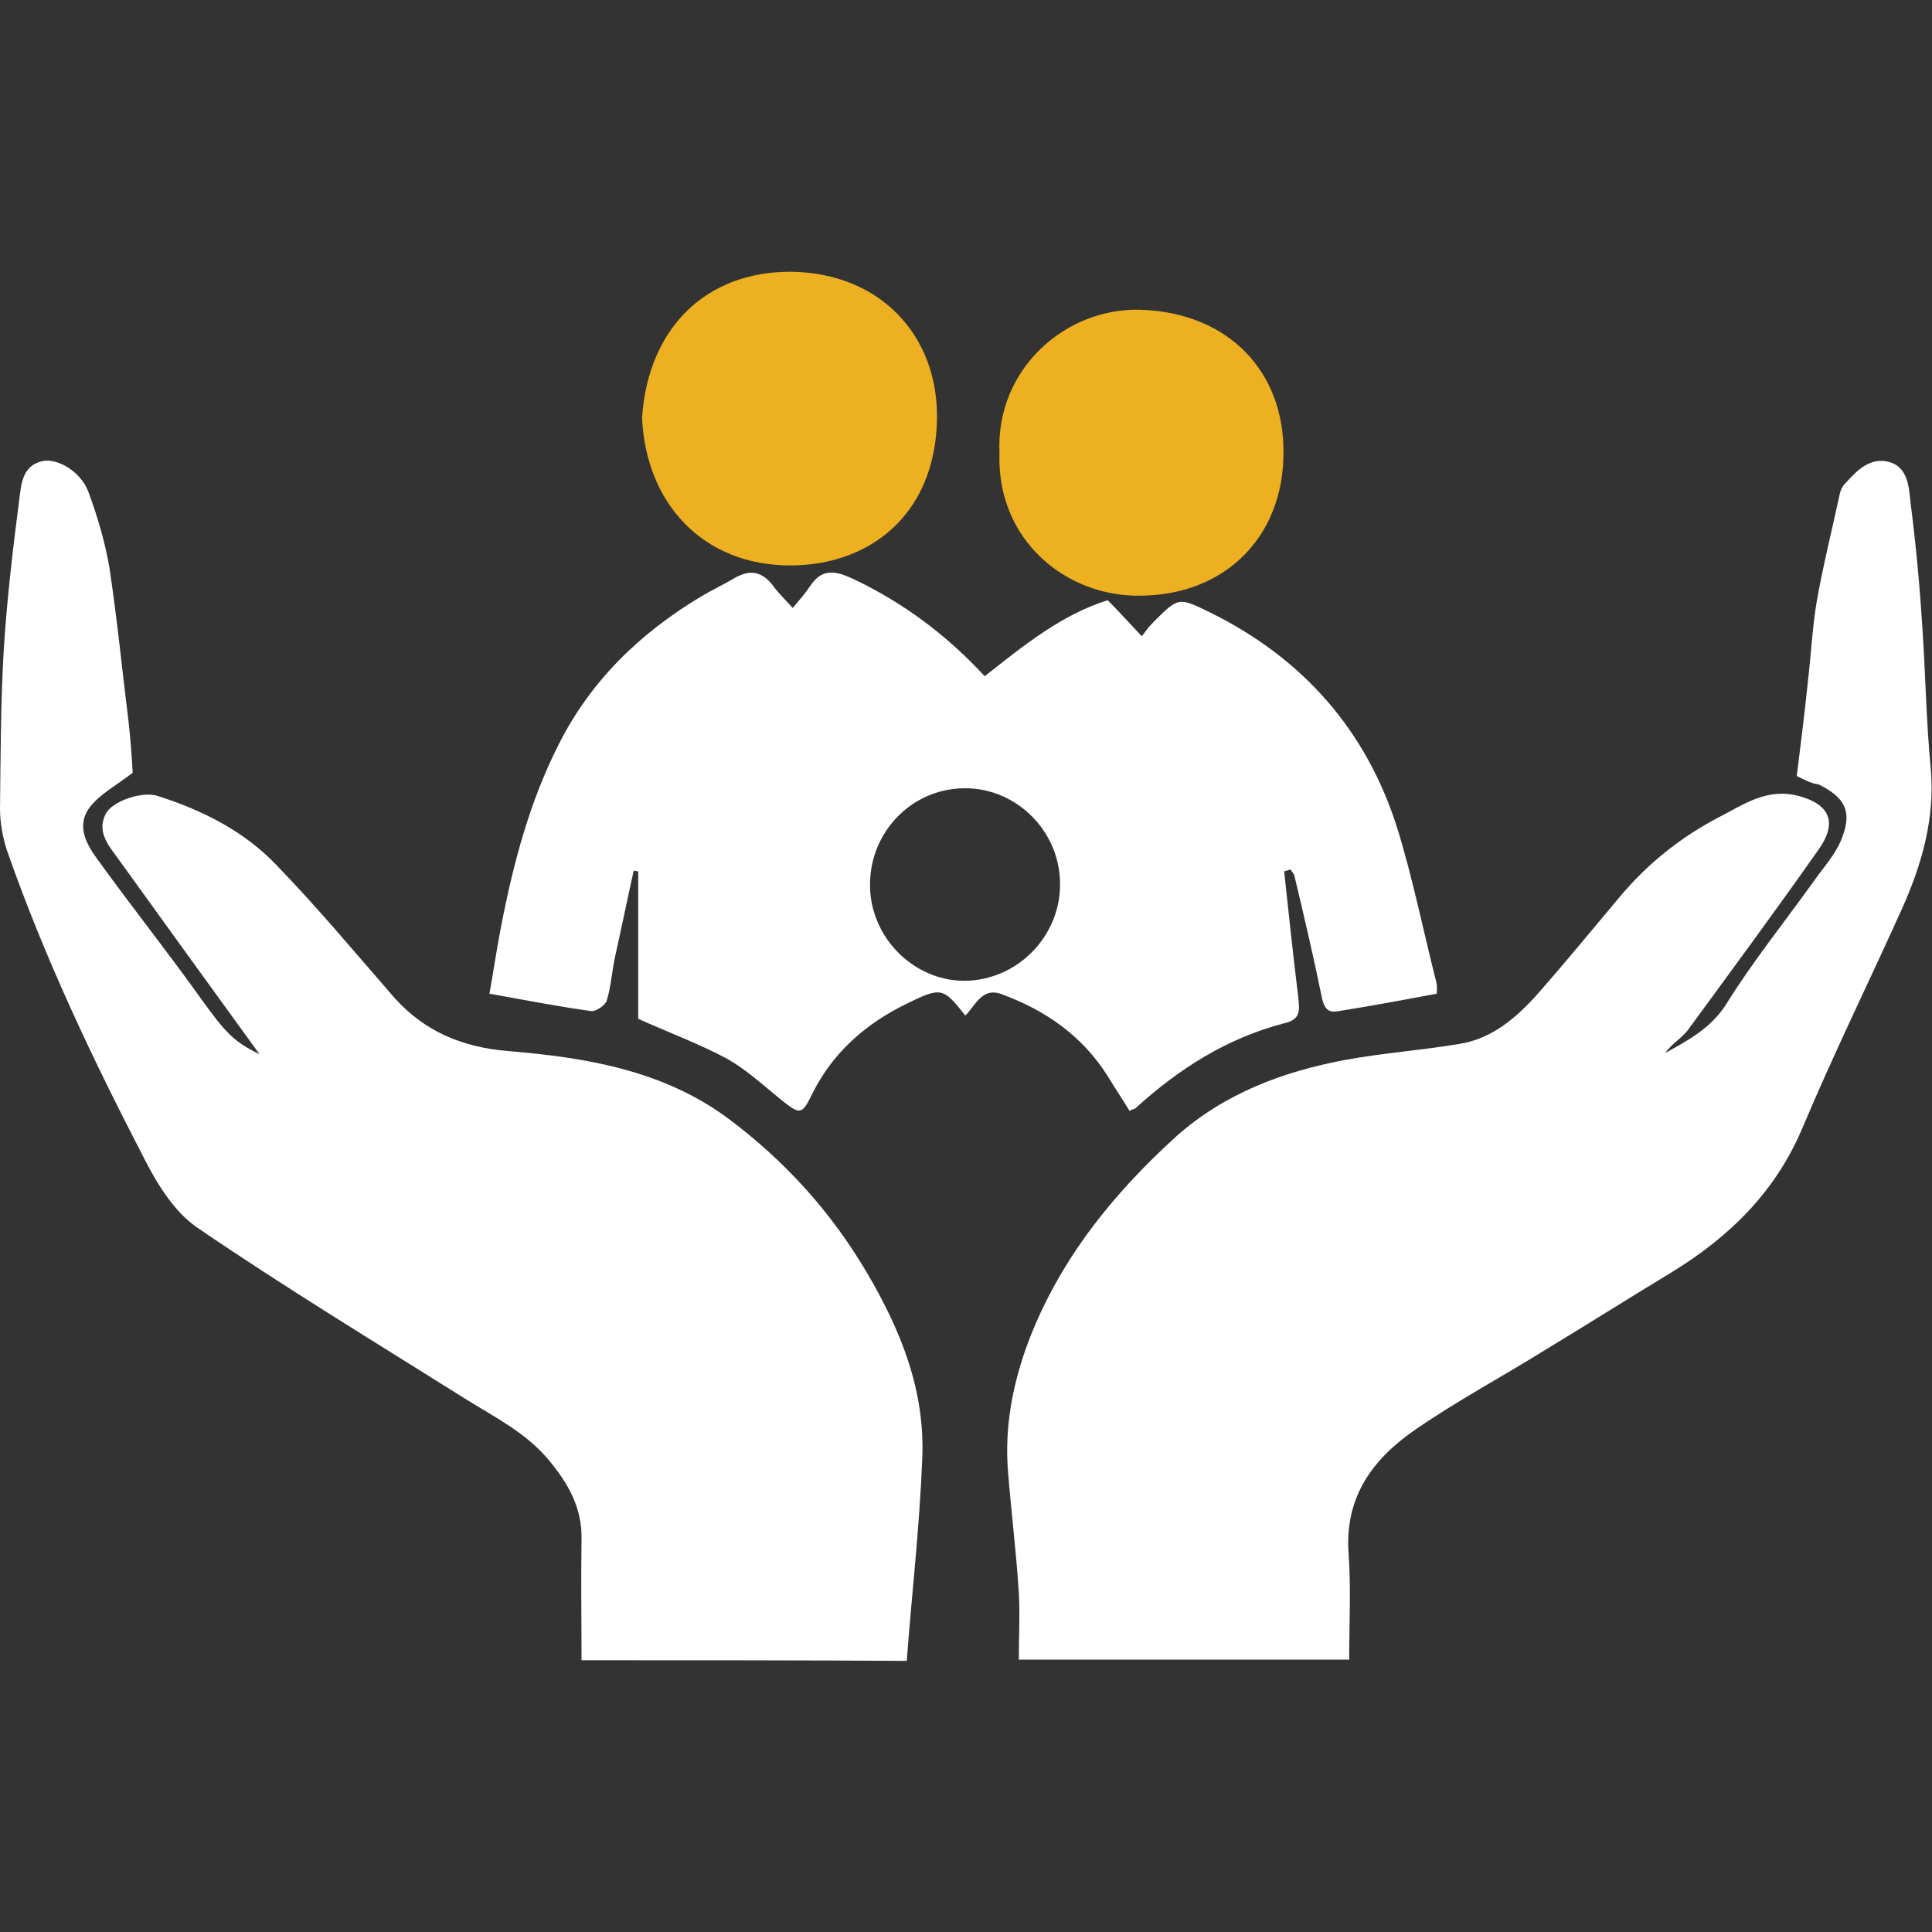
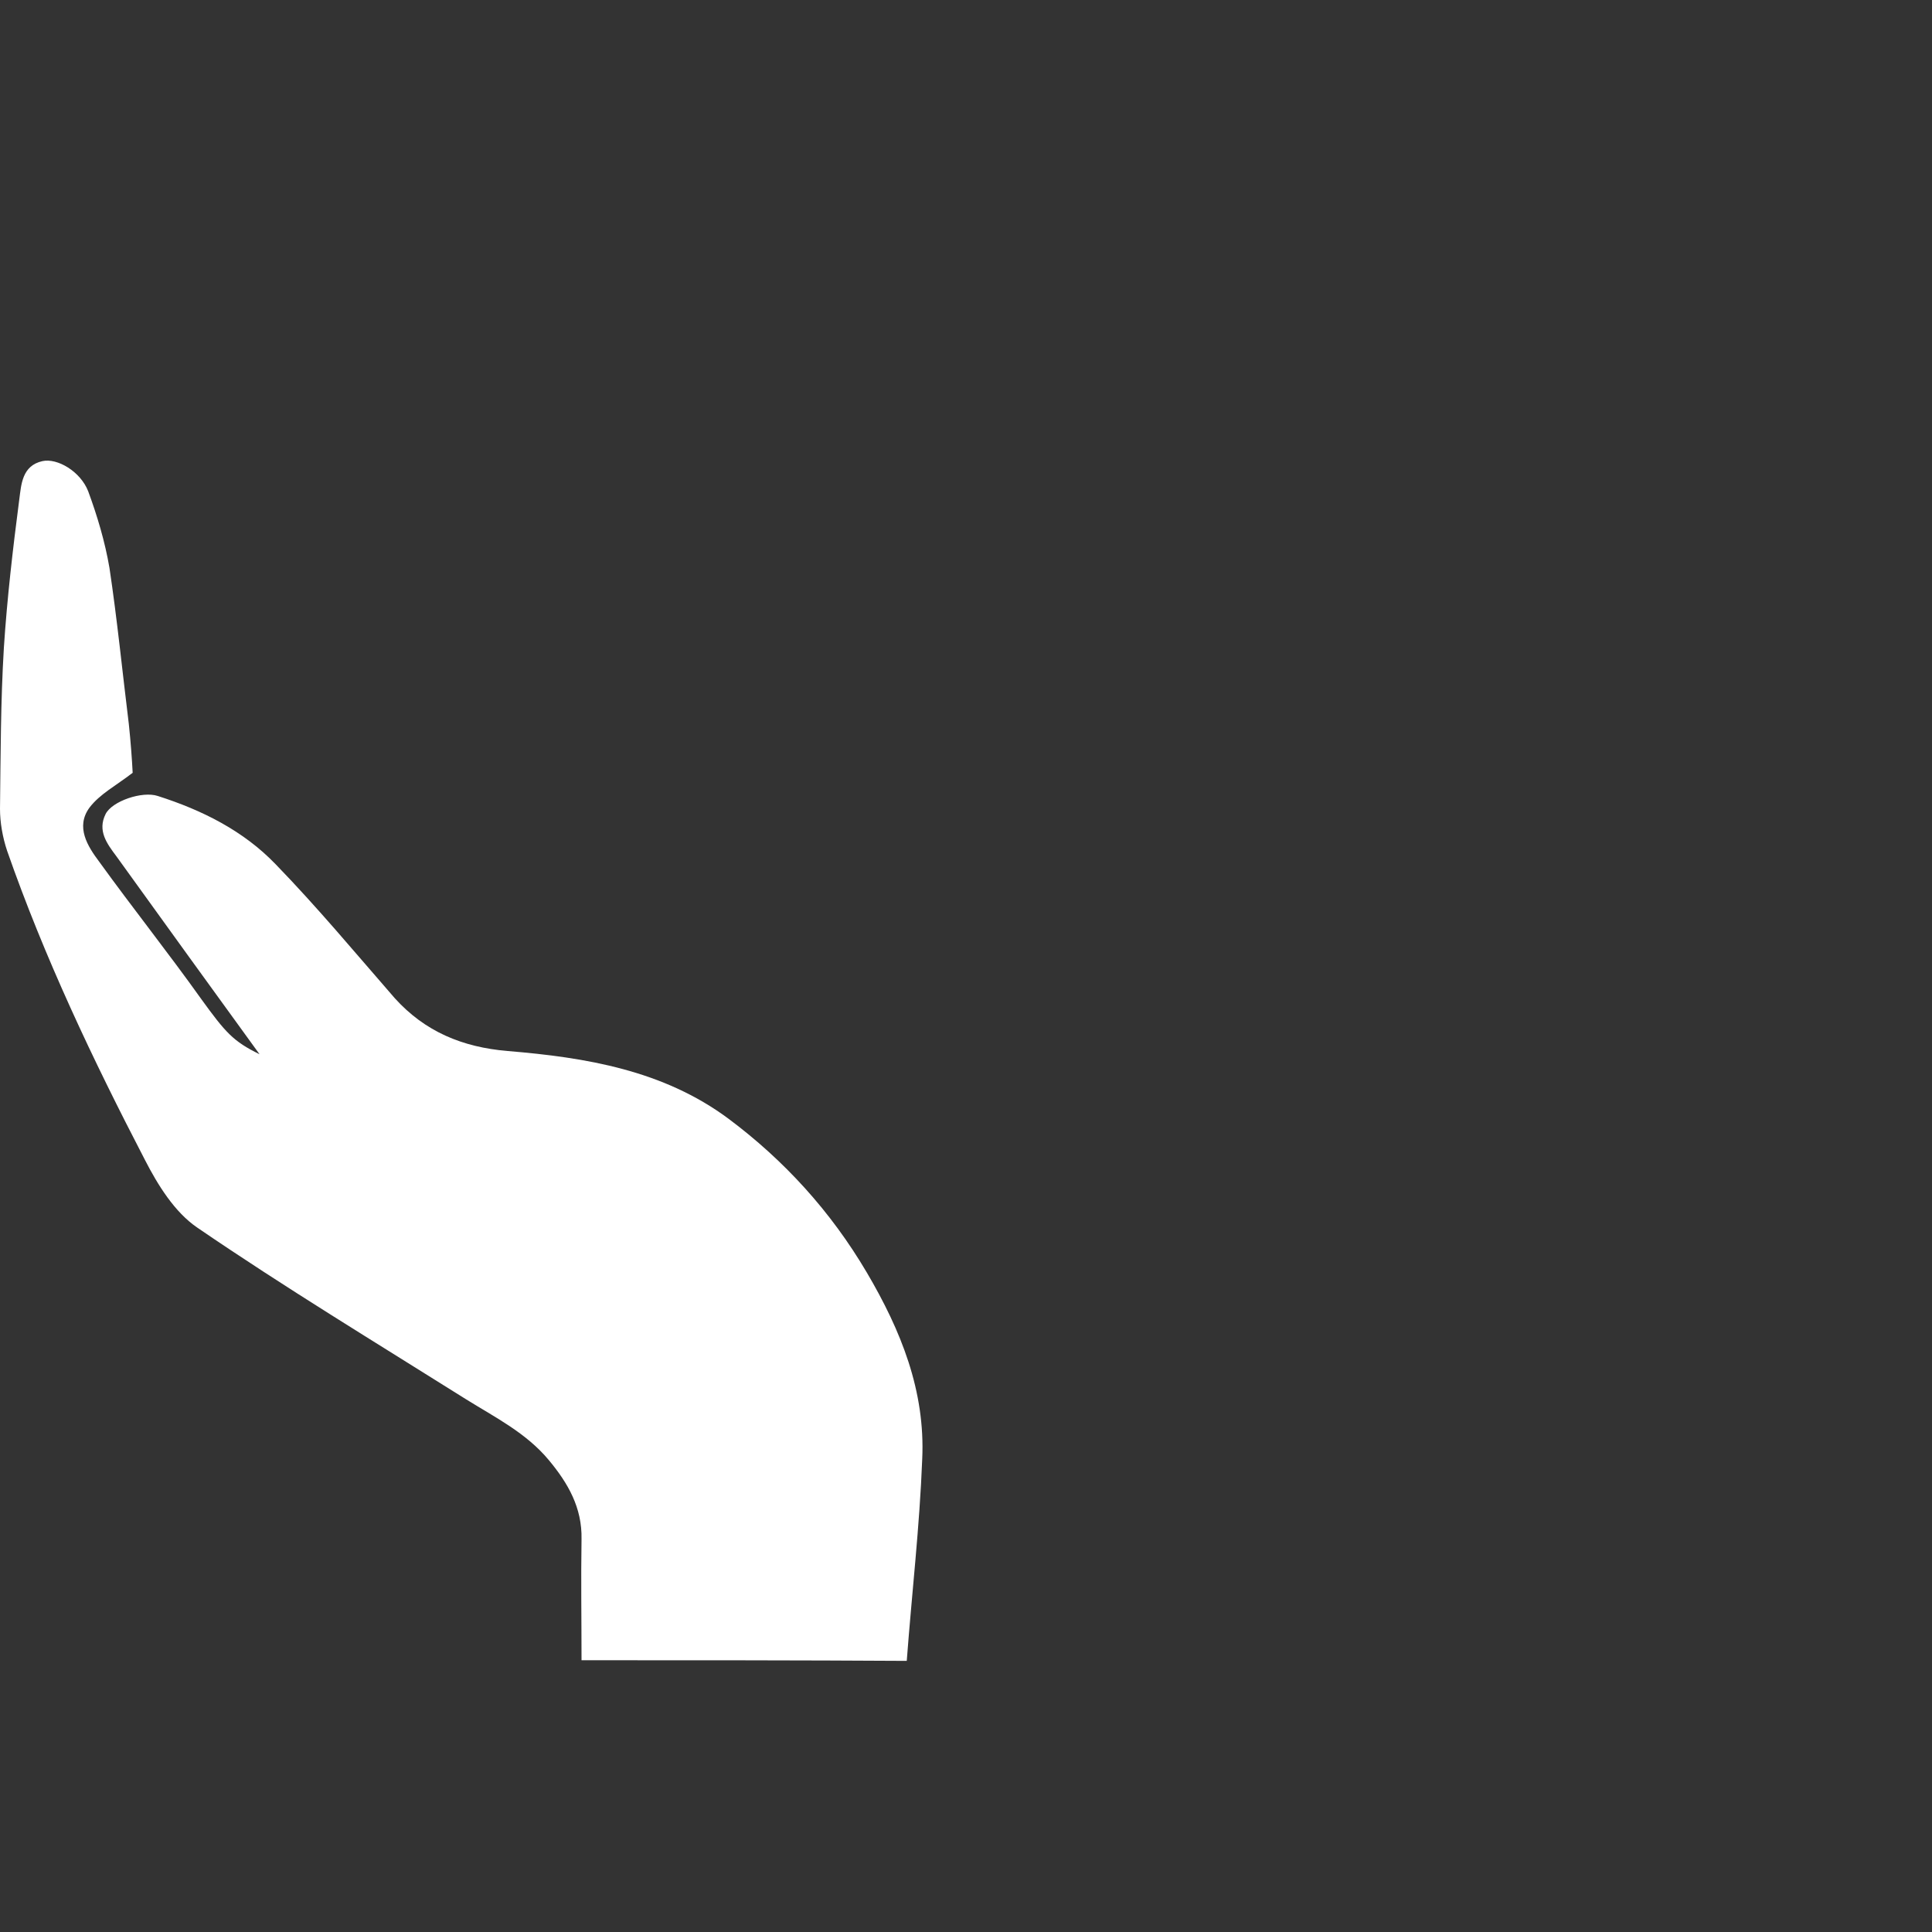
<svg xmlns="http://www.w3.org/2000/svg" version="1.1" id="Layer_1" x="0px" y="0px" viewBox="0 0 300 300" style="enable-background:new 0 0 300 300;" xml:space="preserve">
  <rect x="0" y="0" width="300" height="300" fill="#333333" stroke="none" />
  <style type="text/css">
	.st0{fill:#FFFFFF;}
	.st1{fill:#ECB021;}
</style>
  <g>
    <path class="st0" d="M90.3,257.8c0-6.4-0.1-12.6,0-18.8c0.1-4.9-2.1-8.7-5.1-12.3c-3.5-4.2-8.3-6.6-12.8-9.4   c-14-8.8-28.2-17.4-41.8-26.7c-3.5-2.4-6.1-6.6-8.1-10.5c-8.1-15.6-15.6-31.4-21.4-48C0.4,130,0,127.7,0,125.6   c0.1-8.3,0.1-16.7,0.6-25C1.1,92.9,2,85.2,3,77.5c0.3-2.2,0.4-5.2,3.6-5.9c2.3-0.5,5.9,1.6,7.1,4.7c1.4,3.8,2.6,7.8,3.3,11.9   c1.2,8,2,16.1,3,24.2c0.3,2.8,0.5,5.6,0.6,7.6c-2.6,2-5.1,3.3-6.7,5.4c-2.2,3-0.3,6,1.5,8.4c5.2,7.2,10.7,14.1,15.9,21.4   c3.7,5.1,4.9,6.5,9,8.5c-7.2-9.9-14.7-20.3-22.2-30.7c-1.5-2-3-4-1.7-6.6c1-2,5.7-3.6,8.1-2.8c6.9,2.2,13.3,5.4,18.3,10.6   c6.5,6.7,12.4,13.8,18.5,20.8c4.7,5.2,10.5,7.6,17.5,8.2c12.2,1,24.2,3,34.3,10.5c8.7,6.5,15.9,14.4,21.5,23.9   c5.3,9,9.1,18.4,8.6,29c-0.4,10.4-1.6,20.7-2.4,31.3C124.4,257.8,107.4,257.8,90.3,257.8z" />
-     <path class="st0" d="M279,120.5c0.6-4.8,1.2-9.6,1.7-14.4c0.5-4.2,0.7-8.5,1.4-12.7c1-5.7,2.4-11.2,3.6-16.8   c0.1-0.5,0.4-1.1,0.8-1.5c1.8-2,3.8-4.1,6.7-3.4c3.2,0.8,3.2,4.1,3.5,6.6c0.8,6.3,1.4,12.7,1.8,19.1c0.5,7.3,0.6,14.6,1.3,21.9   c0.7,7.8-1.4,15-4.5,21.9c-5.1,11.3-10.6,22.5-15.4,33.9c-4.2,10-11.4,17-20.4,22.5c-6.6,4-13.1,8.1-19.7,12.1   c-6.6,4.1-13.5,7.8-19.9,12.2c-6.6,4.5-11.1,10.4-10.5,19.2c0.4,5.5,0.1,11,0.1,16.6c-17.2,0-34.1,0-51.3,0c0-3.5,0.2-6.9,0-10.4   c-0.4-6.4-1.2-12.7-1.7-19.1c-0.5-6.9,0.8-13.5,3.2-19.9c4.8-12.6,13-22.8,22.9-31.8c7.5-6.7,16.6-10.1,26.2-11.9   c5.9-1.1,11.9-1.5,17.8-2.5c5.1-0.8,8.9-4.1,12.2-7.8c4.3-4.9,8.4-9.9,12.6-14.9c4.4-5.3,9.7-9.5,15.7-12.6   c3.7-1.9,7.3-4.5,12.2-3.2c5.6,1.5,5.6,4.8,3.1,8.3c-6.6,9.4-13.4,18.6-20.2,27.9c-1,1.4-2.6,2.2-3.6,3.7c3.6-2,7-3.8,9.4-7.5   c4.1-6.6,9-12.7,13.6-19.1c1.6-2.3,3.6-4.4,4.5-7c1.5-4,0.3-6.1-3.7-8.1C281.4,121.7,280.4,121.2,279,120.5z" />
-     <path class="st0" d="M223.1,154.3c-5.3,1-10.2,1.9-15.2,2.7c-1.5,0.3-2.2-0.2-2.6-1.9c-1.3-6.4-2.8-12.8-4.3-19.1   c-0.1-0.4-0.4-0.6-0.6-1c-0.3,0.1-0.6,0.2-1,0.3c0.7,6.5,1.4,13.1,2.2,19.6c0.2,2,0.4,3.4-2.2,4c-8.9,2.3-16.4,7.1-23.1,13.2   c-0.1,0.1-0.4,0.1-0.9,0.4c-1.1-1.8-2.3-3.6-3.4-5.4c-3.9-6.2-9.6-10.2-16.4-12.7c-3.1-1.2-4.1,1.7-5.7,3.3c-3.4-4.3-3.7-4.5-9-1.9   c-6.4,3.1-11.6,7.6-14.8,14.1c-1.6,3.3-1.9,3.2-4.9,0.8c-2.7-2.2-5.3-4.6-8.3-6.3c-4.3-2.3-8.9-4-13.8-6.2c0-7.2,0-15,0-22.9   c-0.2,0-0.5-0.1-0.7-0.1c-1,4.5-1.9,8.9-2.9,13.4c-0.5,2.3-0.6,4.6-1.3,6.8c-0.2,0.7-1.7,1.7-2.4,1.6c-5.1-0.7-10.2-1.7-15.8-2.7   c0.6-3.3,1.1-6.8,1.8-10.4c1.9-9.8,4.4-19.3,8.9-28.2c5-10,12.7-17.4,22.2-23.1c1.7-1,3.4-1.8,5.1-2.8c2.7-1.6,4.6-0.9,6.3,1.5   c0.7,0.9,1.6,1.8,2.8,3.1c1-1.2,1.9-2.2,2.7-3.4c1.9-2.9,4.1-2.3,6.7-1.1c7.8,3.7,14.6,8.8,20.4,15.1c6-4.7,11.8-9.5,19.1-11.8   c1.8,1.8,3.4,3.6,5.3,5.6c0.6-0.8,1.1-1.5,1.8-2.2c3.9-3.9,3.9-3.9,8.8-1.5c14.4,7.1,24.3,18.3,29.1,33.6c2.4,7.8,4,15.8,6,23.7   C223.2,153.1,223.1,153.8,223.1,154.3z M164.6,137.4c0.1-8.2-6.7-15.1-14.9-15c-8.3,0.1-14.5,6.9-14.6,14.7   c-0.2,8.1,6.5,15.2,14.7,15.2C158.1,152.2,164.6,145.3,164.6,137.4z" />
-     <path class="st1" d="M99.7,64.9c0.9-13.9,9.9-22.8,23.2-22.7c13.8,0.2,22.8,9.9,22.6,22.9c-0.3,15-10.6,22.7-22.8,22.7   C109.2,87.8,100.3,78.2,99.7,64.9z" />
-     <path class="st1" d="M155.2,70.3c-0.6-13.1,10.4-22.6,22-22.2c13.7,0.5,22.2,9.7,22.1,22.2c0,13-9,22.1-22.2,22.2   C165.6,92.7,154.7,83.9,155.2,70.3z" />
  </g>
</svg>